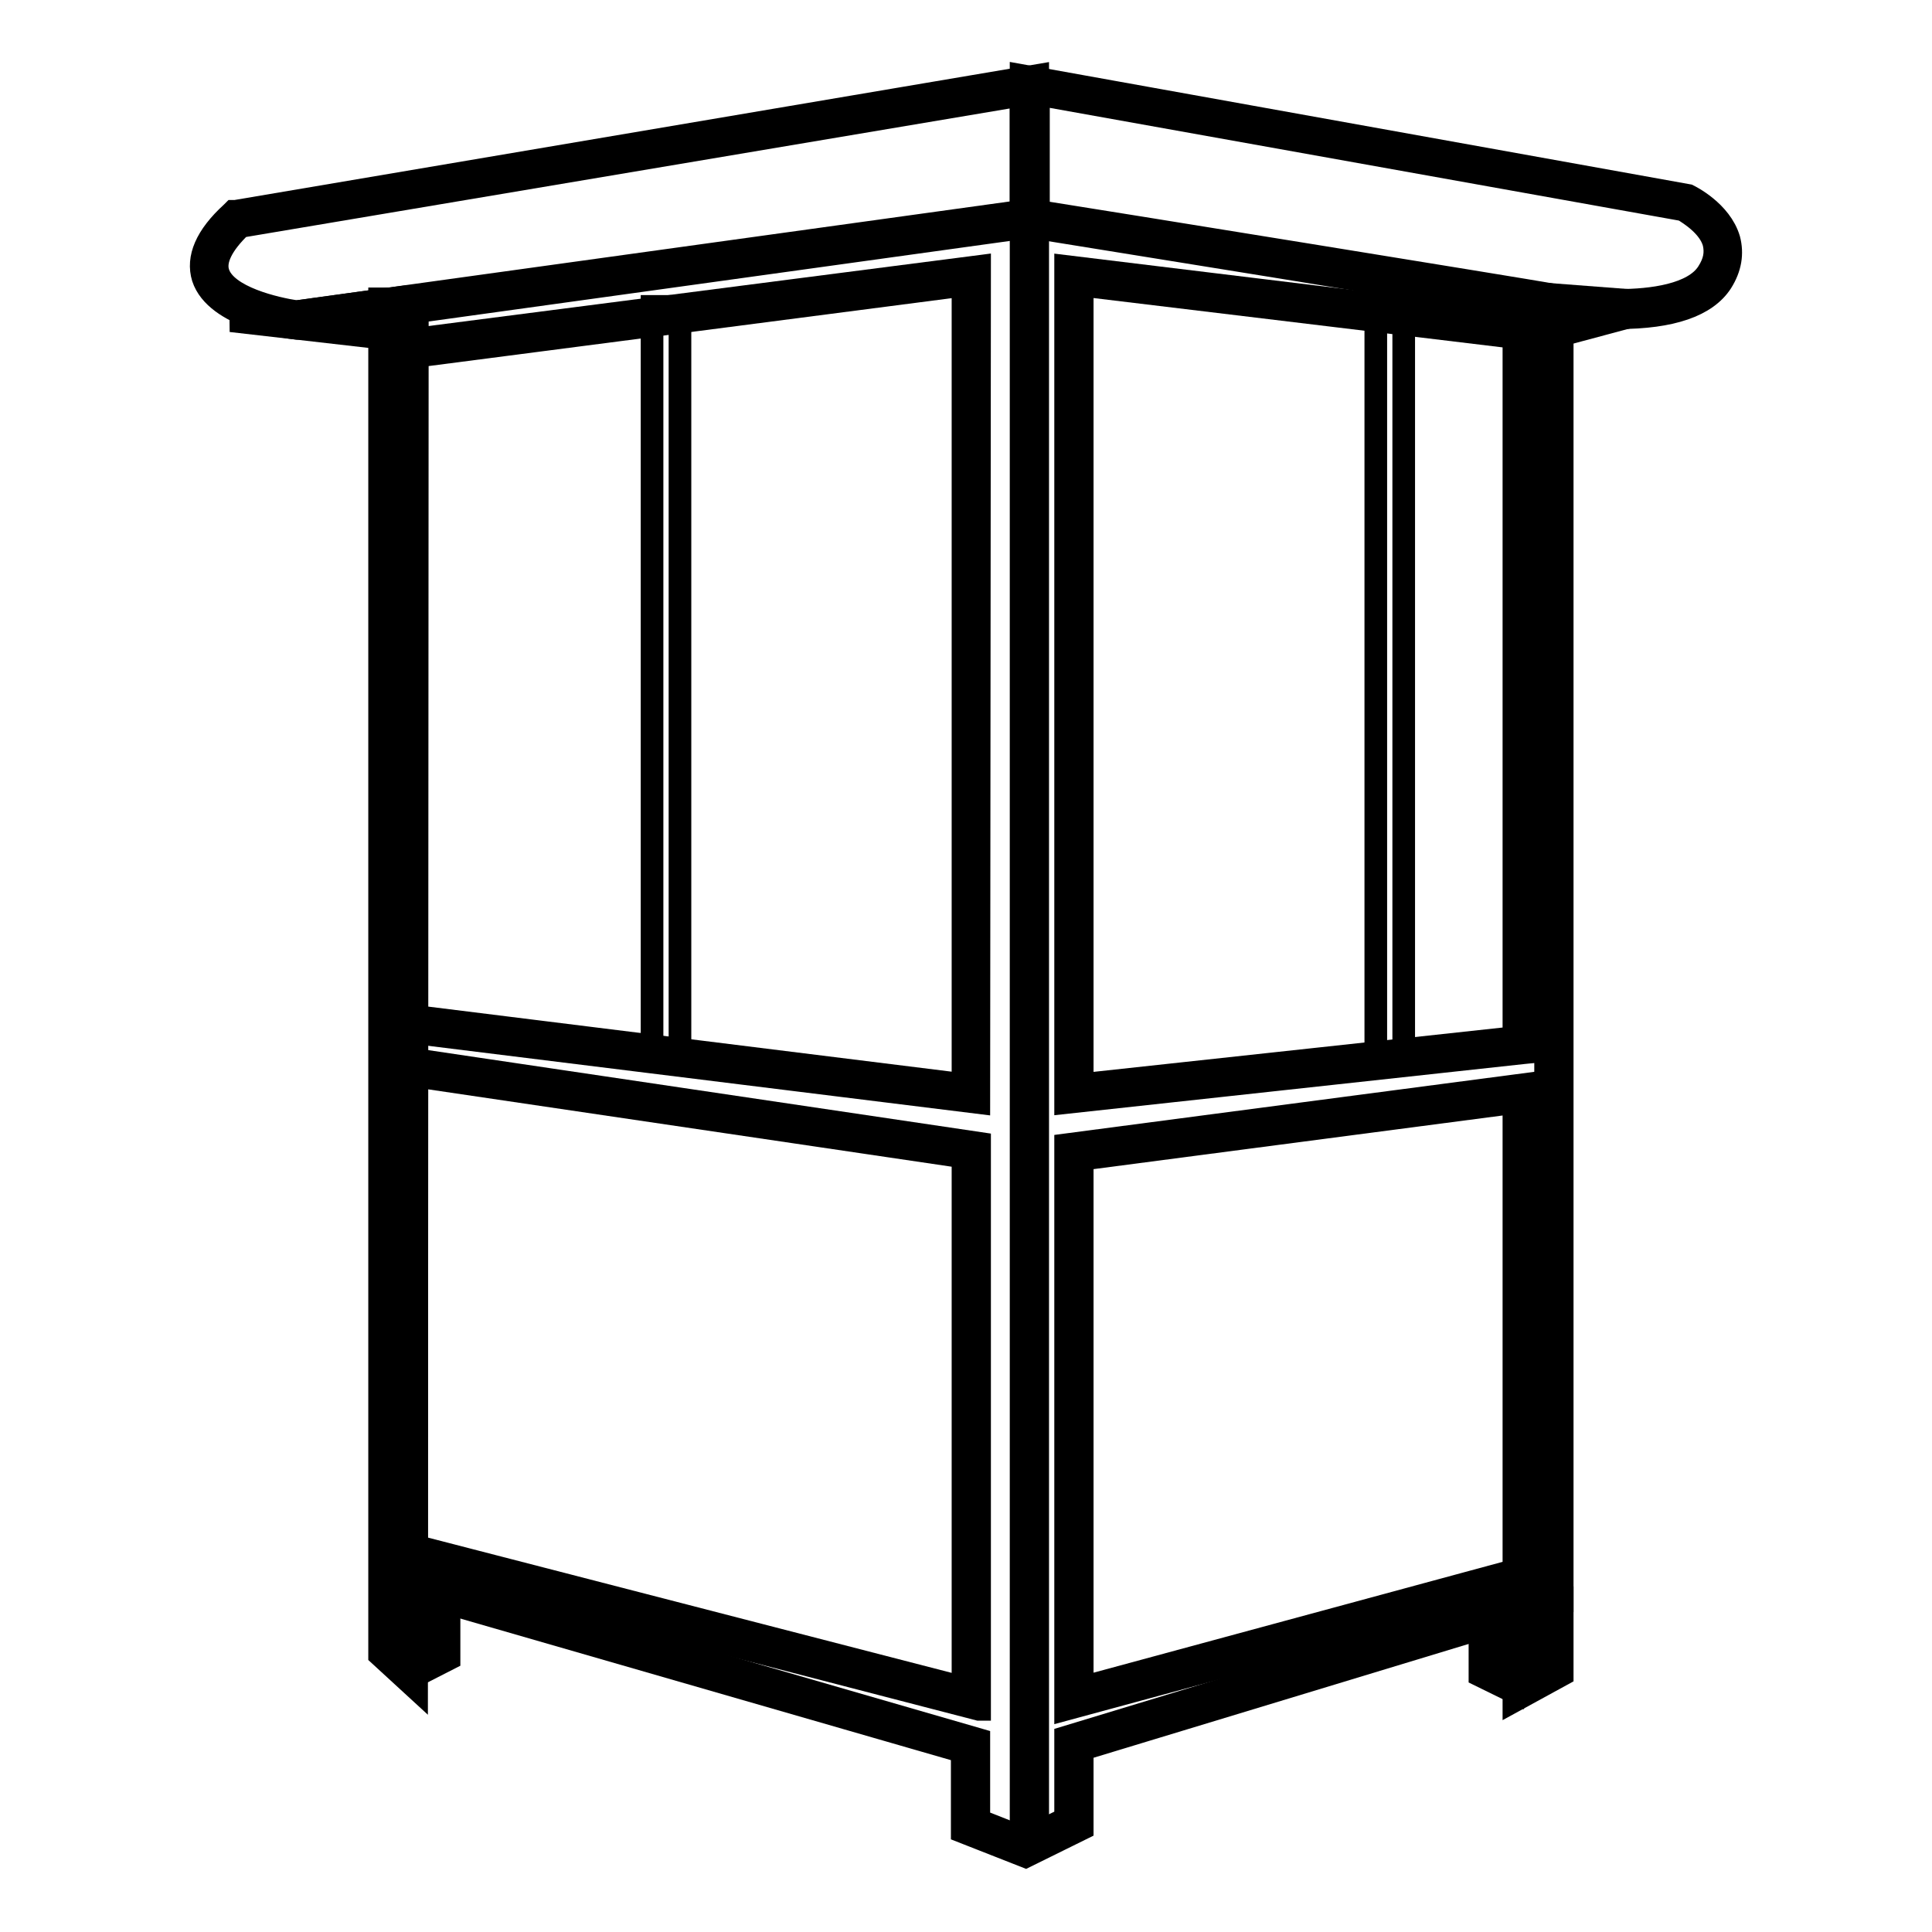
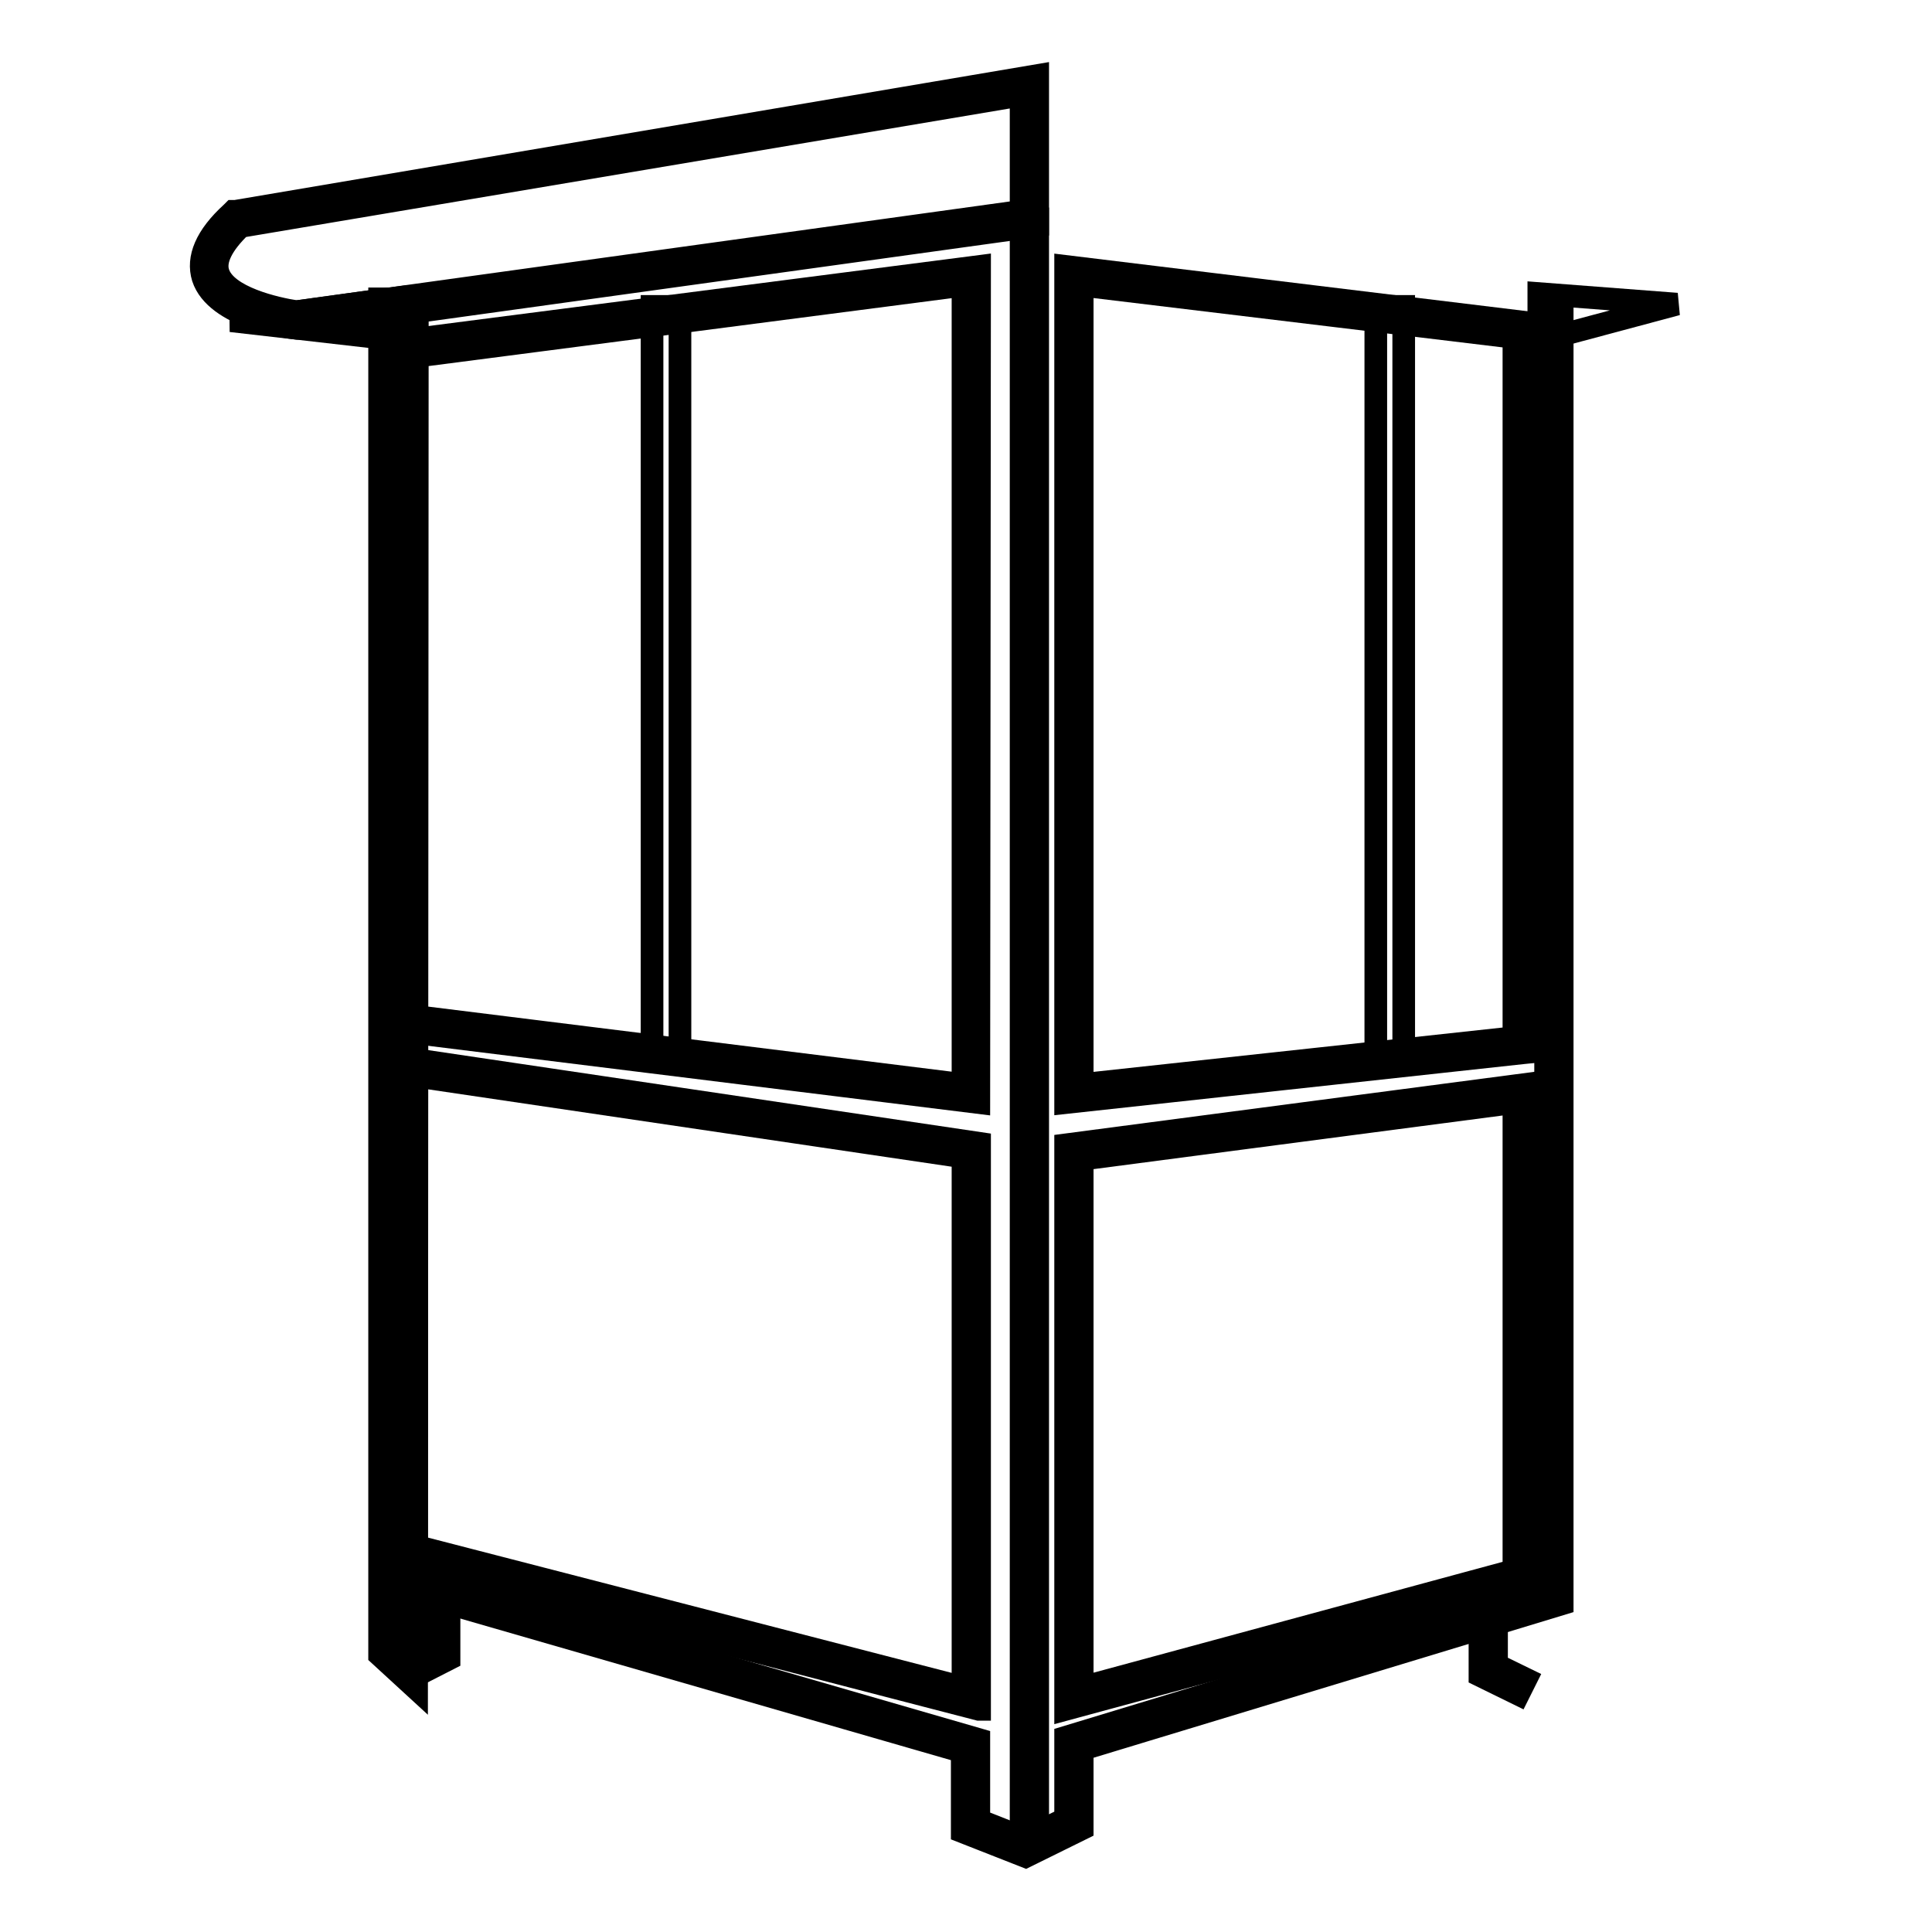
<svg xmlns="http://www.w3.org/2000/svg" version="1.1" x="0px" y="0px" viewBox="0 0 256 256" enable-background="new 0 0 256 256" xml:space="preserve">
  <g>
    <g>
      <path stroke-width="3" fill-opacity="0" stroke="#000000" d="M39.4,43.5l-0.1,0c-1.1-0.1-10.7-1.5-12.4-6.7c-0.8-2.6,0.4-5.5,3.8-8.6l0.2-0.2l0.3,0L137.5,10v19.9L39.4,43.5z M31.9,30c-2.5,2.4-3.5,4.5-3,6.1c1,3.3,7.7,4.8,10.4,5.2L135.3,28V12.6L31.9,30z" />
-       <path stroke-width="3" fill-opacity="0" stroke="#000000" d="M214.4,42.1c-5.1,0-9.4-0.8-9.6-0.9c-2.7-0.6-68-11.1-68.6-11.2l-0.9-0.1V10l88.4,15.9c0.2,0.1,4.3,2.1,5.4,5.8c0.5,1.9,0.2,3.8-1,5.7C226.1,40.5,221.5,42.1,214.4,42.1z M137.5,28c8.3,1.3,65.1,10.5,67.8,11c1.4,0.3,5.2,0.8,9.2,0.8c4.3,0,9.9-0.7,11.8-3.7c0.9-1.4,1.1-2.6,0.8-3.9c-0.6-2.2-3.1-3.8-4.1-4.4l-85.4-15.3V28z" />
      <path stroke-width="3" fill-opacity="0" stroke="#000000" d="M203.9,45.2v-6.3l18.3,1.4L203.9,45.2z" />
      <path stroke-width="3" fill-opacity="0" stroke="#000000" d="M52.4,45l-21.8-2.5l21.8-3V45z" />
      <path stroke-width="3" fill-opacity="0" stroke="#000000" d="M55.2,223.8l-4.9-4.5V39.6h5L55.2,223.8L55.2,223.8z M52.4,218.3l0.6,0.5v-177h-0.6V218.3z" />
      <path stroke-width="3" fill-opacity="0" stroke="#000000" d="M129.7,146.1L53,136.6V45.2l76.8-9.9L129.7,146.1L129.7,146.1z M55.2,134.7l72.4,9V37.8l-72.4,9.4V134.7z" />
      <path stroke-width="3" fill-opacity="0" stroke="#000000" d="M60,48.8" />
      <path stroke-width="3" fill-opacity="0" stroke="#000000" d="M129.7,226.5L53,206.6v-66.5l1.3,0.2l75.5,11.2V226.5z M55.2,204.9l72.4,18.7v-70.3l-72.4-10.7V204.9z" />
      <path stroke-width="3" fill-opacity="0" stroke="#000000" d="M141.2,226.5v-74.8l61.6-8.1v66.2L141.2,226.5z M143.4,153.6v70l57.2-15.5v-62L143.4,153.6z" />
      <path stroke-width="3" fill-opacity="0" stroke="#000000" d="M141.2,146.1V35.3l61.6,7.5v96.6l-1,0.1L141.2,146.1z M143.4,37.8v105.9l57.2-6.2V44.7L143.4,37.8z" />
      <path stroke-width="3" fill-opacity="0" stroke="#000000" d="M54.6,222.3l-1-1.9l3.7-1.9v-6.6h2.2v7.9L54.6,222.3z" />
      <path stroke-width="3" fill-opacity="0" stroke="#000000" d="M135.9,246l-8.4-3.3v-10.6l-73.8-21.3l0.6-2.1l75.4,21.8v10.7l6.1,2.4l5.4-2.6v-10.8l63.6-19.3V40.1h2.2v172.4l-63.6,19.3v10.5L135.9,246z" />
-       <path stroke-width="3" fill-opacity="0" stroke="#000000" d="M200.6,225.4v-12.3h2.2v8.6l2-1.1v-8.9h2.2v10.2L200.6,225.4z" />
      <path stroke-width="3" fill-opacity="0" stroke="#000000" d="M201.2,224.5l-5.1-2.5v-7.6h2.2v6.2l3.9,1.9L201.2,224.5z" />
      <path stroke-width="3" fill-opacity="0" stroke="#000000" d="M135.3,29h2.2v215h-2.2V29L135.3,29z" />
      <path stroke-width="3" fill-opacity="0" stroke="#000000" d="M86.4,40.6h3.7v98.8h-3.7V40.6L86.4,40.6z" />
      <path stroke-width="3" fill-opacity="0" stroke="#000000" d="M182.3,40.6h3.7v98.8h-3.7V40.6L182.3,40.6z" />
    </g>
  </g>
</svg>